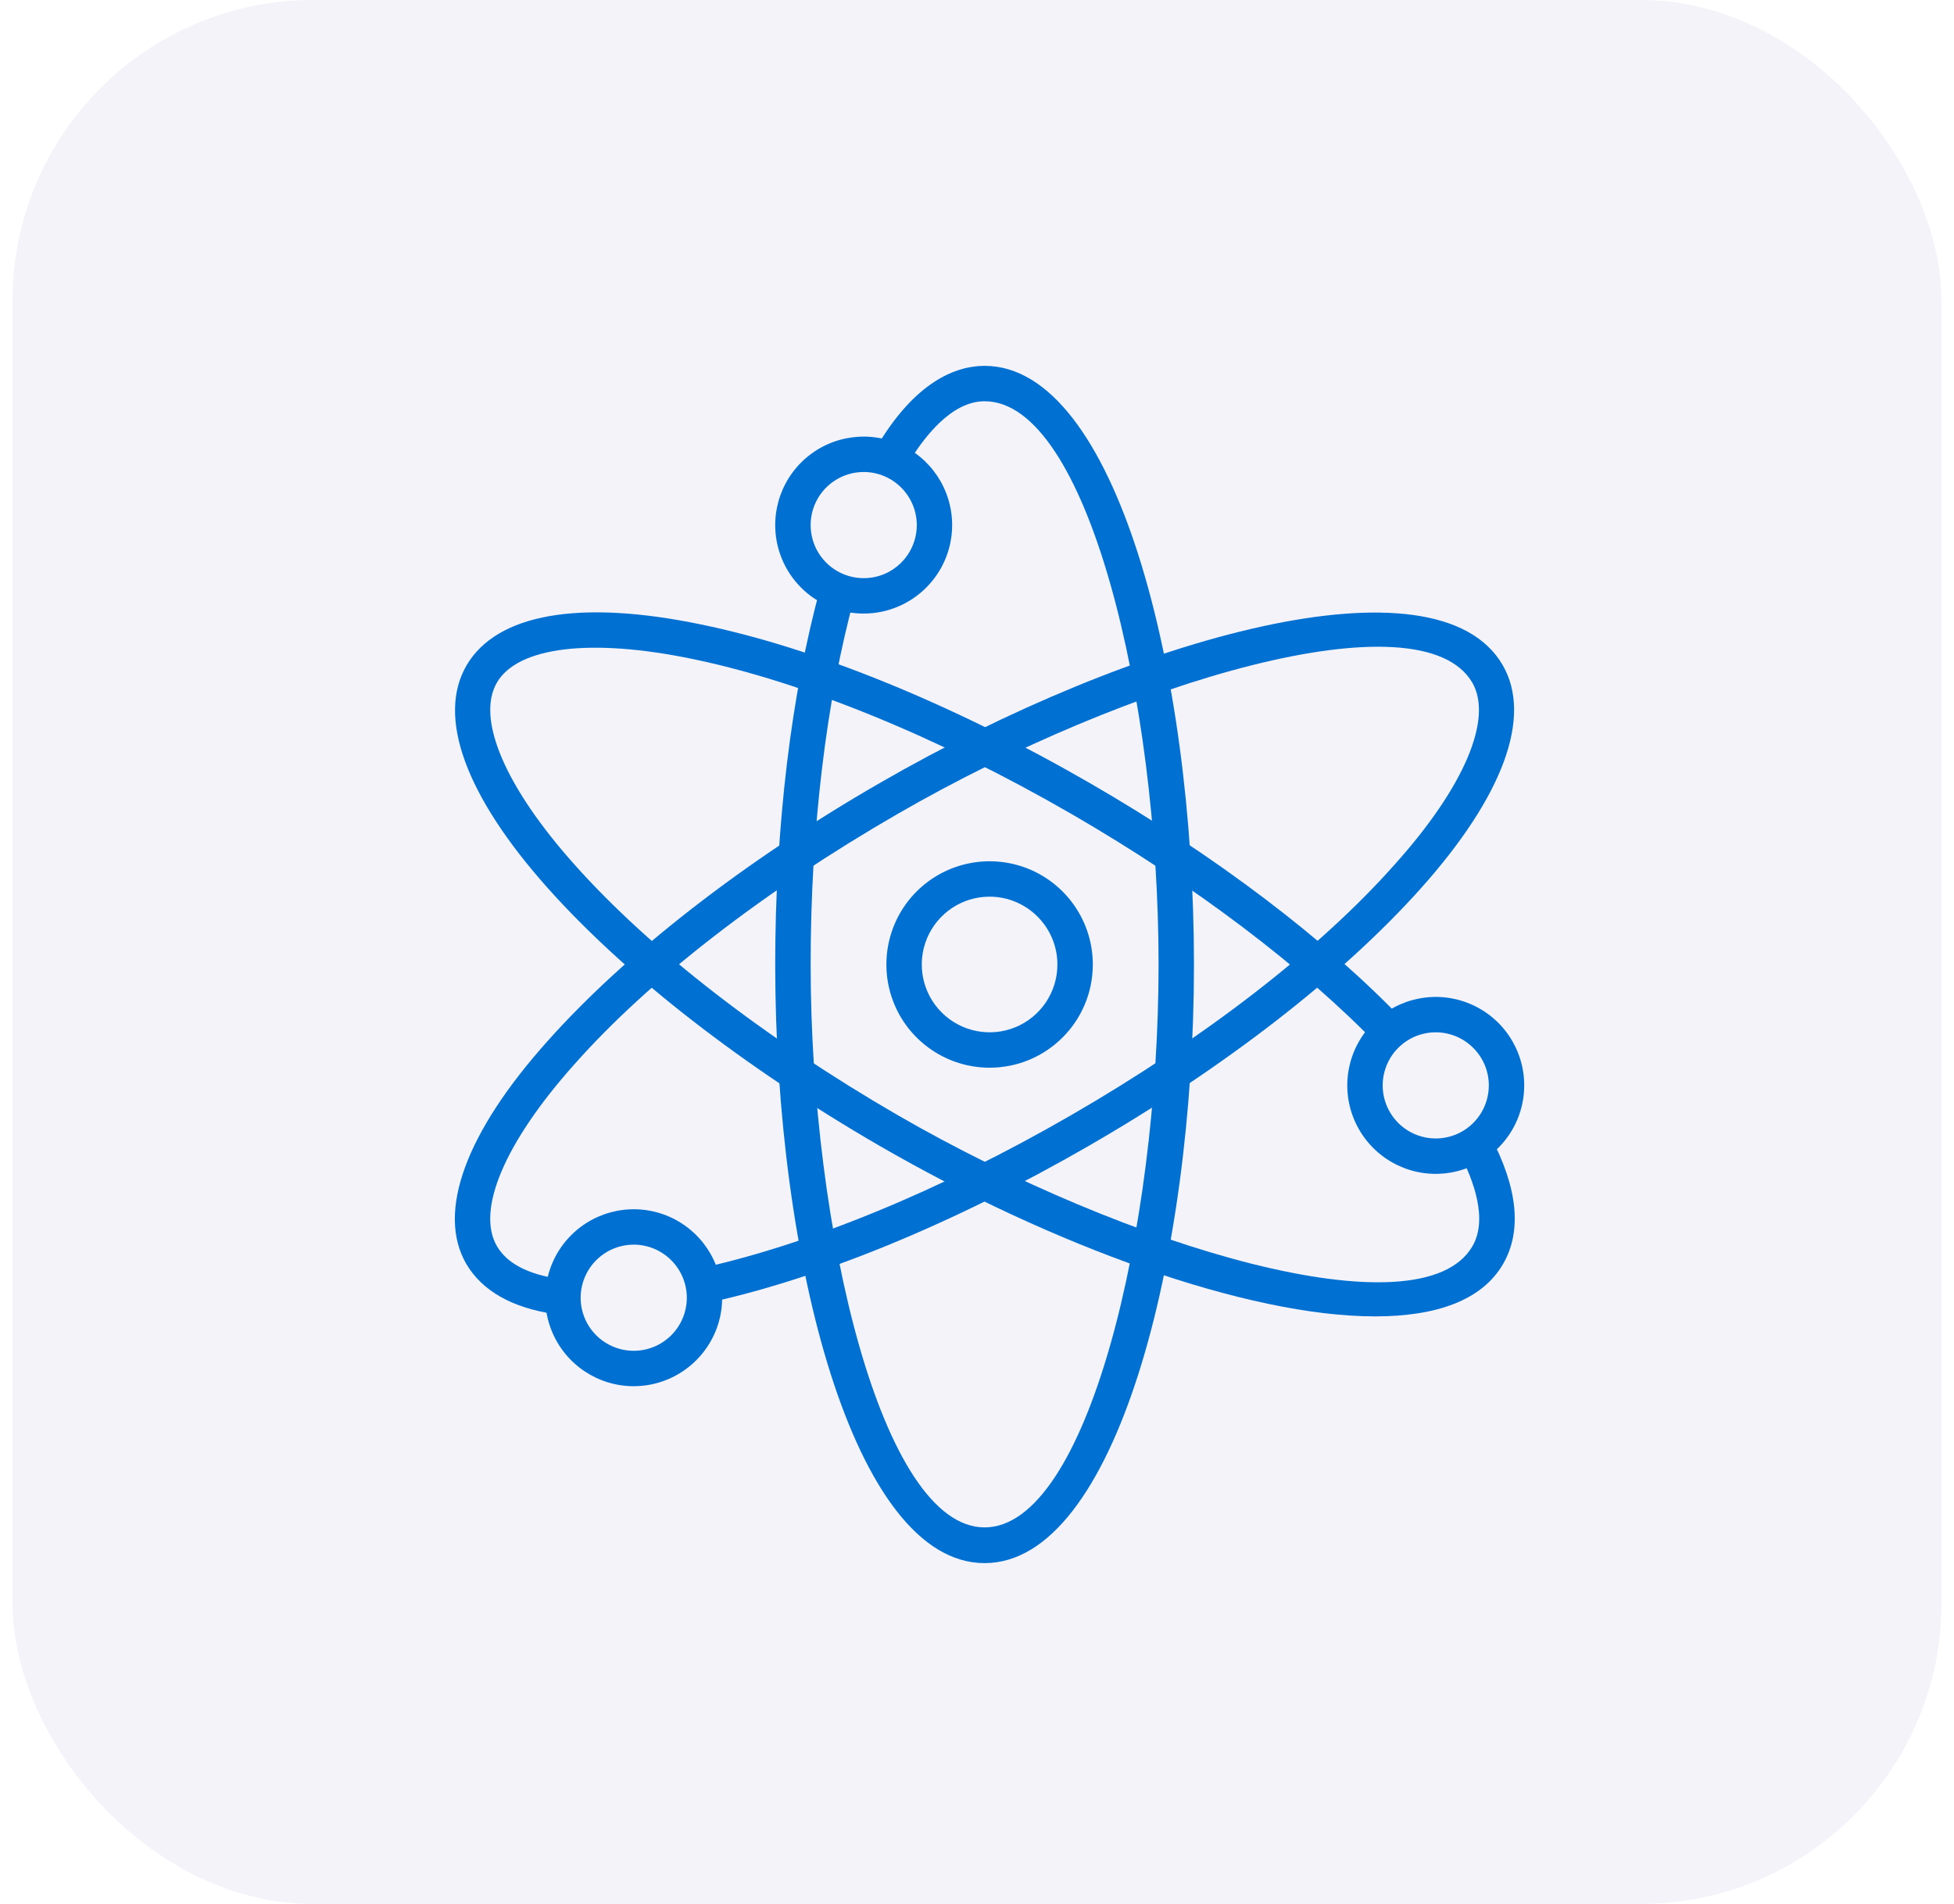
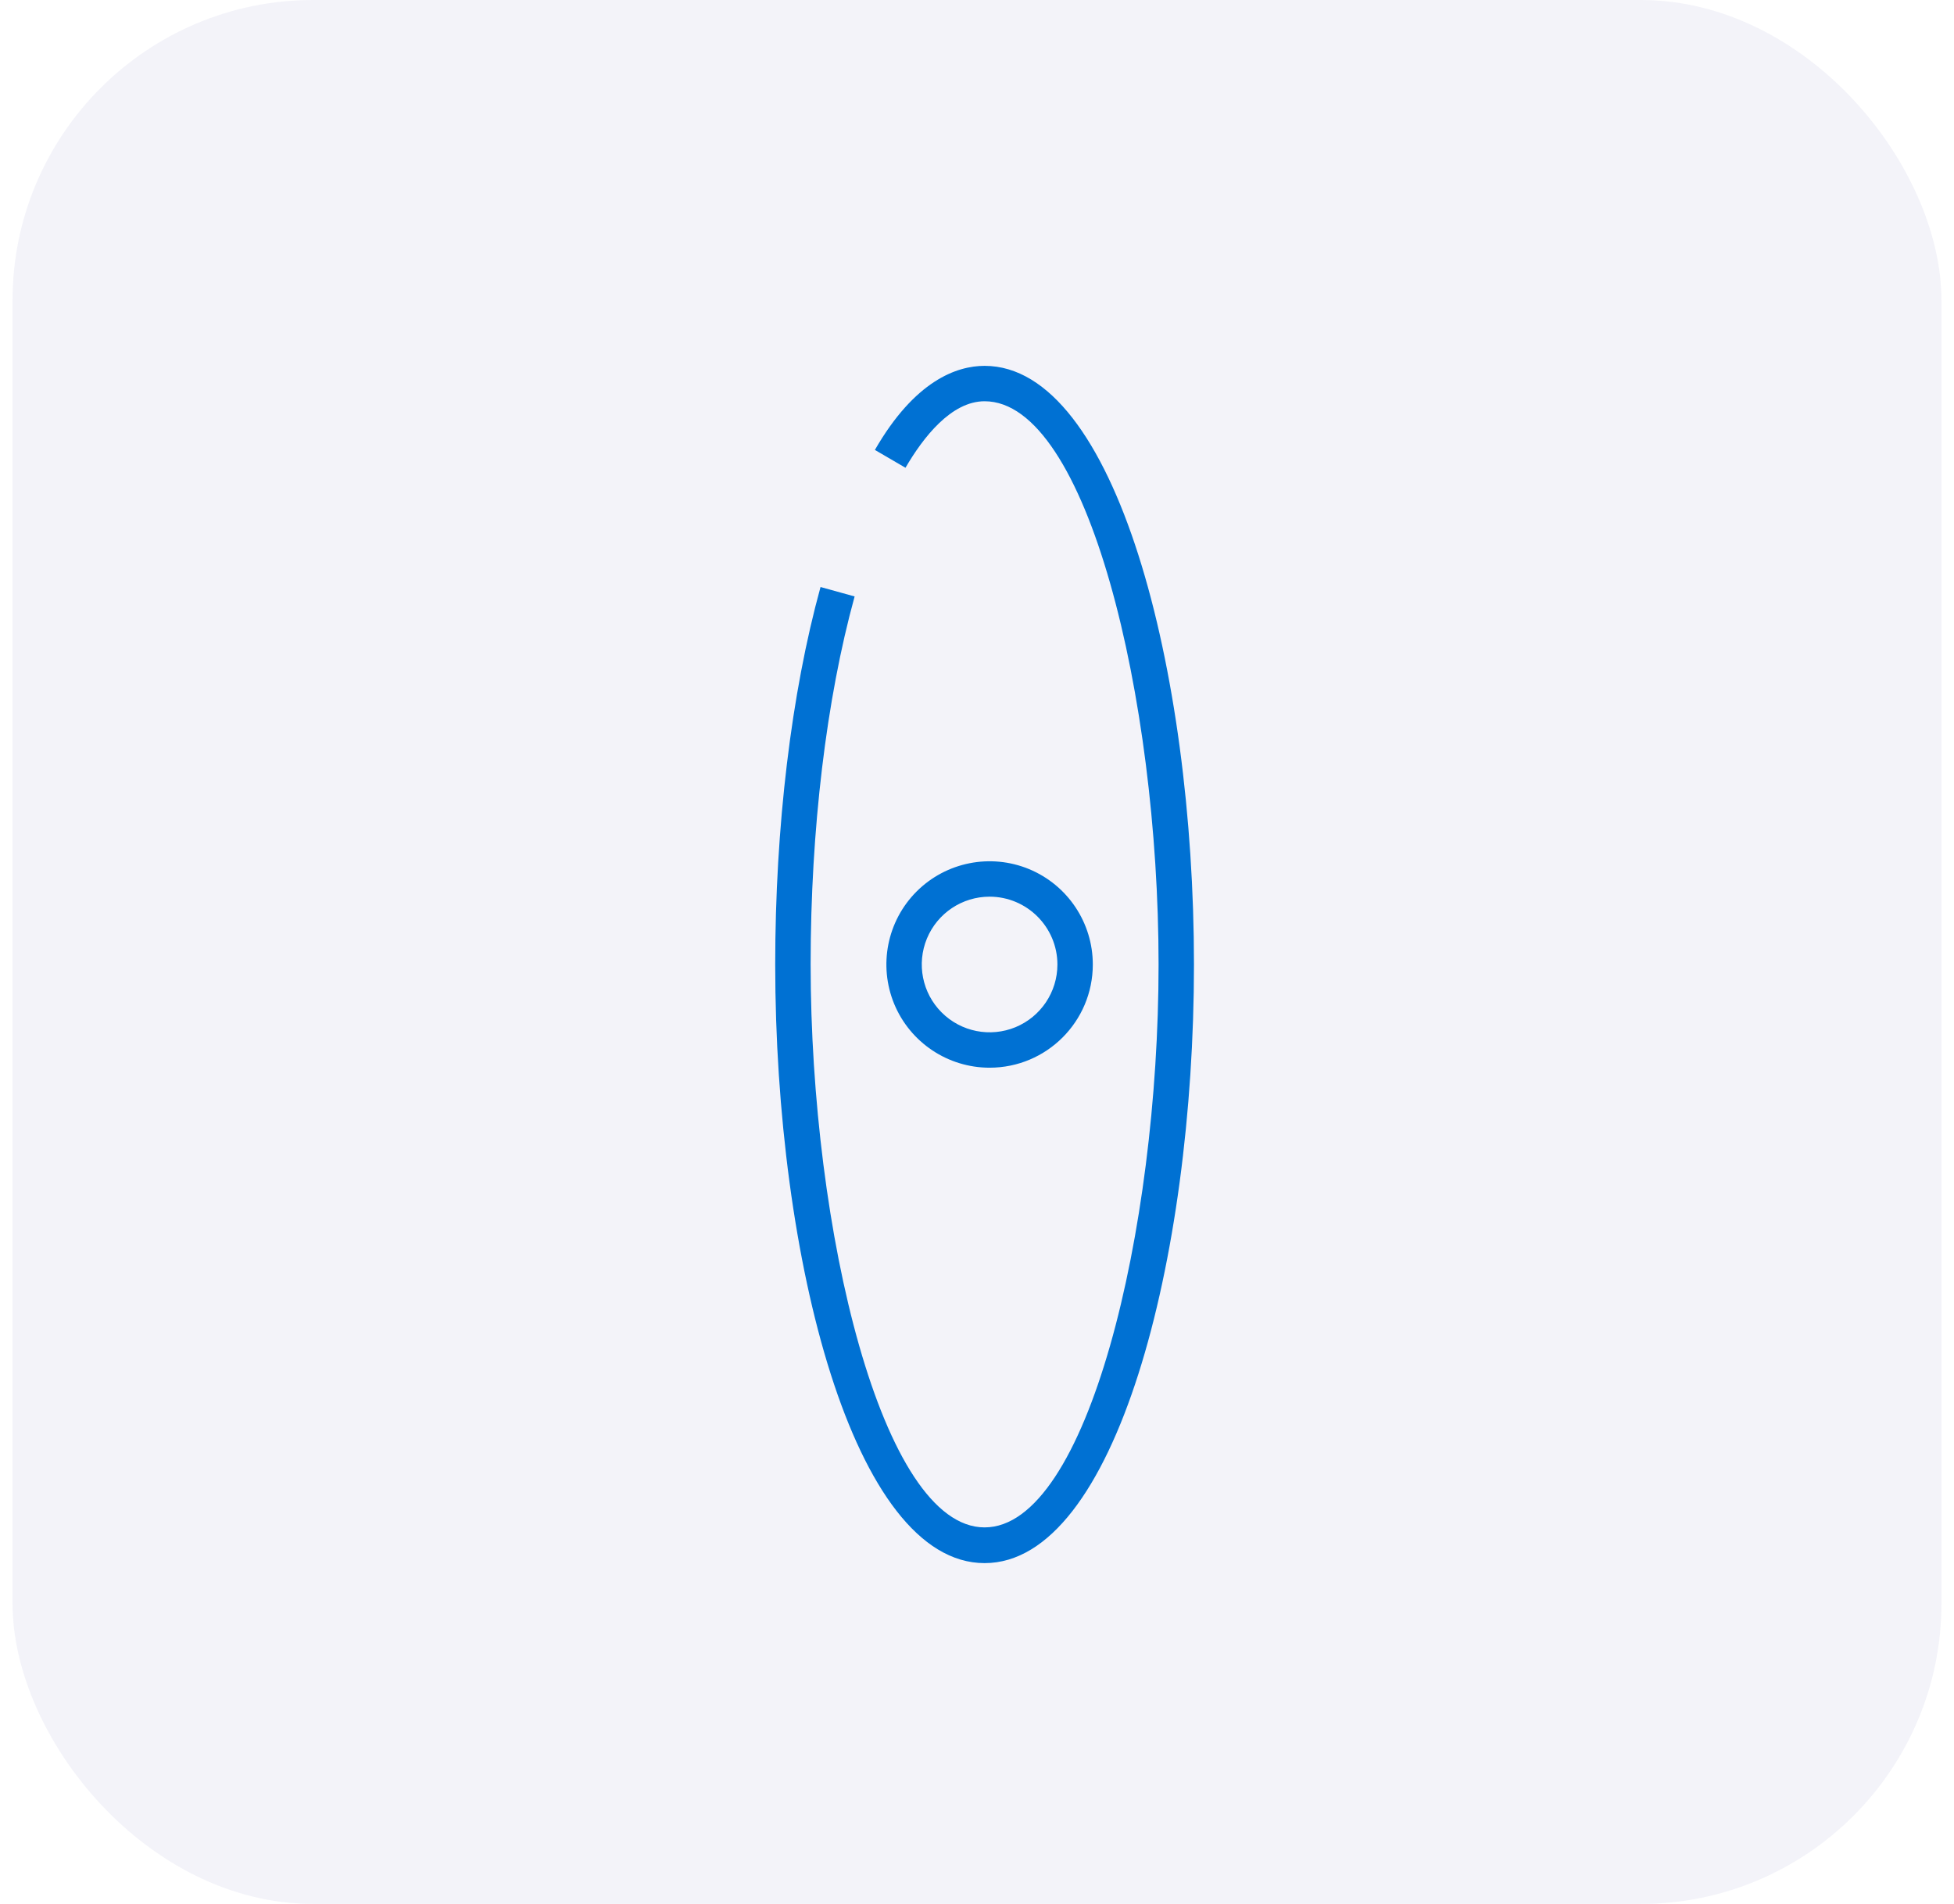
<svg xmlns="http://www.w3.org/2000/svg" width="78" height="76" viewBox="0 0 78 76" fill="none">
  <rect x="0.5" width="77" height="76" rx="12" fill="#010088" fill-opacity="0.05" />
  <path d="M39.303 62.396C34.072 62.396 30.945 50.248 30.945 38.5C30.945 33.01 31.586 27.67 32.754 23.432L34.115 23.809C32.986 27.905 32.359 33.118 32.359 38.487C32.359 49.119 35.211 60.97 39.303 60.97C43.395 60.97 46.248 49.132 46.248 38.5C46.248 27.868 43.399 16.017 39.303 16.017C37.97 16.017 36.85 17.462 36.145 18.672L34.924 17.96C36.52 15.188 38.196 14.604 39.303 14.604C44.525 14.604 47.661 26.752 47.661 38.5C47.661 50.248 44.525 62.396 39.303 62.396Z" fill="#0071D3" />
-   <path d="M54.885 52.547C49.776 52.547 42.002 49.722 35.109 45.738C29.699 42.605 24.994 38.952 21.873 35.459C18.582 31.772 17.424 28.607 18.628 26.554C19.834 24.5 23.135 23.921 27.97 24.924C32.561 25.865 38.076 28.125 43.509 31.262C48.51 34.148 52.968 37.529 56.071 40.792L55.044 41.767C52.013 38.617 47.663 35.322 42.779 32.496C37.464 29.427 32.11 27.231 27.664 26.309C23.596 25.462 20.667 25.814 19.834 27.25C19.002 28.686 20.159 31.404 22.928 34.507C25.951 37.903 30.532 41.443 35.834 44.514C45.044 49.835 56.73 53.286 58.78 49.742C59.396 48.672 58.832 47.128 58.254 46.026L59.501 45.367C60.589 47.43 60.757 49.135 60.005 50.447C59.161 51.911 57.333 52.547 54.886 52.547L54.885 52.547Z" fill="#0071D3" />
-   <path d="M22.155 52.457C20.426 52.207 19.235 51.516 18.61 50.446C17.424 48.393 18.582 45.21 21.873 41.541C24.991 38.048 29.699 34.38 35.109 31.262C45.28 25.391 57.366 22.019 59.986 26.553C61.173 28.607 60.014 31.772 56.722 35.457C53.601 38.95 48.896 42.605 43.468 45.736C38.039 48.869 32.628 51.087 28.047 52.052L27.756 50.672C32.176 49.731 37.506 47.551 42.761 44.513C48.017 41.476 52.65 37.921 55.667 34.516C58.455 31.413 59.593 28.701 58.779 27.261C56.731 23.716 45.045 27.168 35.833 32.489C30.531 35.548 25.945 39.081 22.927 42.486C20.159 45.587 18.999 48.299 19.834 49.739C20.233 50.431 21.081 50.874 22.358 51.057L22.155 52.457Z" fill="#0071D3" />
-   <path d="M57.312 46.858C55.884 46.858 54.597 45.997 54.05 44.677C53.503 43.358 53.806 41.84 54.816 40.83C55.826 39.82 57.344 39.517 58.663 40.064C59.983 40.609 60.844 41.898 60.844 43.326C60.842 45.275 59.261 46.854 57.312 46.858ZM57.312 41.207C56.455 41.207 55.682 41.724 55.355 42.516C55.027 43.307 55.208 44.218 55.815 44.825C56.419 45.43 57.332 45.611 58.124 45.284C58.915 44.956 59.431 44.183 59.431 43.326C59.429 42.157 58.482 41.211 57.312 41.207Z" fill="#0071D3" />
-   <path d="M34.478 24.492C33.05 24.492 31.761 23.632 31.214 22.312C30.667 20.992 30.97 19.472 31.98 18.462C32.99 17.452 34.51 17.152 35.829 17.697C37.149 18.244 38.008 19.532 38.008 20.96C38.006 22.909 36.427 24.489 34.478 24.492ZM34.478 18.841C33.621 18.841 32.848 19.357 32.519 20.15C32.193 20.942 32.374 21.853 32.979 22.458C33.585 23.064 34.496 23.245 35.288 22.919C36.08 22.59 36.597 21.817 36.597 20.96C36.593 19.792 35.646 18.843 34.478 18.841Z" fill="#0071D3" />
-   <path d="M25.298 55.334C23.87 55.334 22.582 54.474 22.035 53.154C21.488 51.834 21.79 50.316 22.8 49.306C23.81 48.296 25.33 47.993 26.65 48.539C27.968 49.086 28.828 50.374 28.828 51.802C28.827 53.751 27.247 55.33 25.298 55.334ZM25.298 49.683C24.441 49.683 23.668 50.2 23.34 50.992C23.011 51.783 23.192 52.694 23.799 53.301C24.406 53.906 25.317 54.087 26.108 53.76C26.9 53.432 27.417 52.659 27.417 51.802C27.413 50.633 26.467 49.687 25.298 49.683Z" fill="#0071D3" />
  <path d="M39.503 42.62C37.836 42.62 36.335 41.616 35.696 40.078C35.06 38.537 35.41 36.766 36.589 35.586C37.769 34.408 39.54 34.057 41.08 34.693C42.619 35.332 43.623 36.833 43.623 38.5C43.623 40.776 41.779 42.62 39.503 42.62ZM39.503 35.793C38.407 35.793 37.421 36.452 37.001 37.464C36.583 38.476 36.814 39.641 37.589 40.414C38.362 41.188 39.527 41.42 40.539 41.002C41.551 40.582 42.21 39.596 42.21 38.5C42.208 37.007 40.996 35.795 39.503 35.793Z" fill="#0071D3" />
</svg>